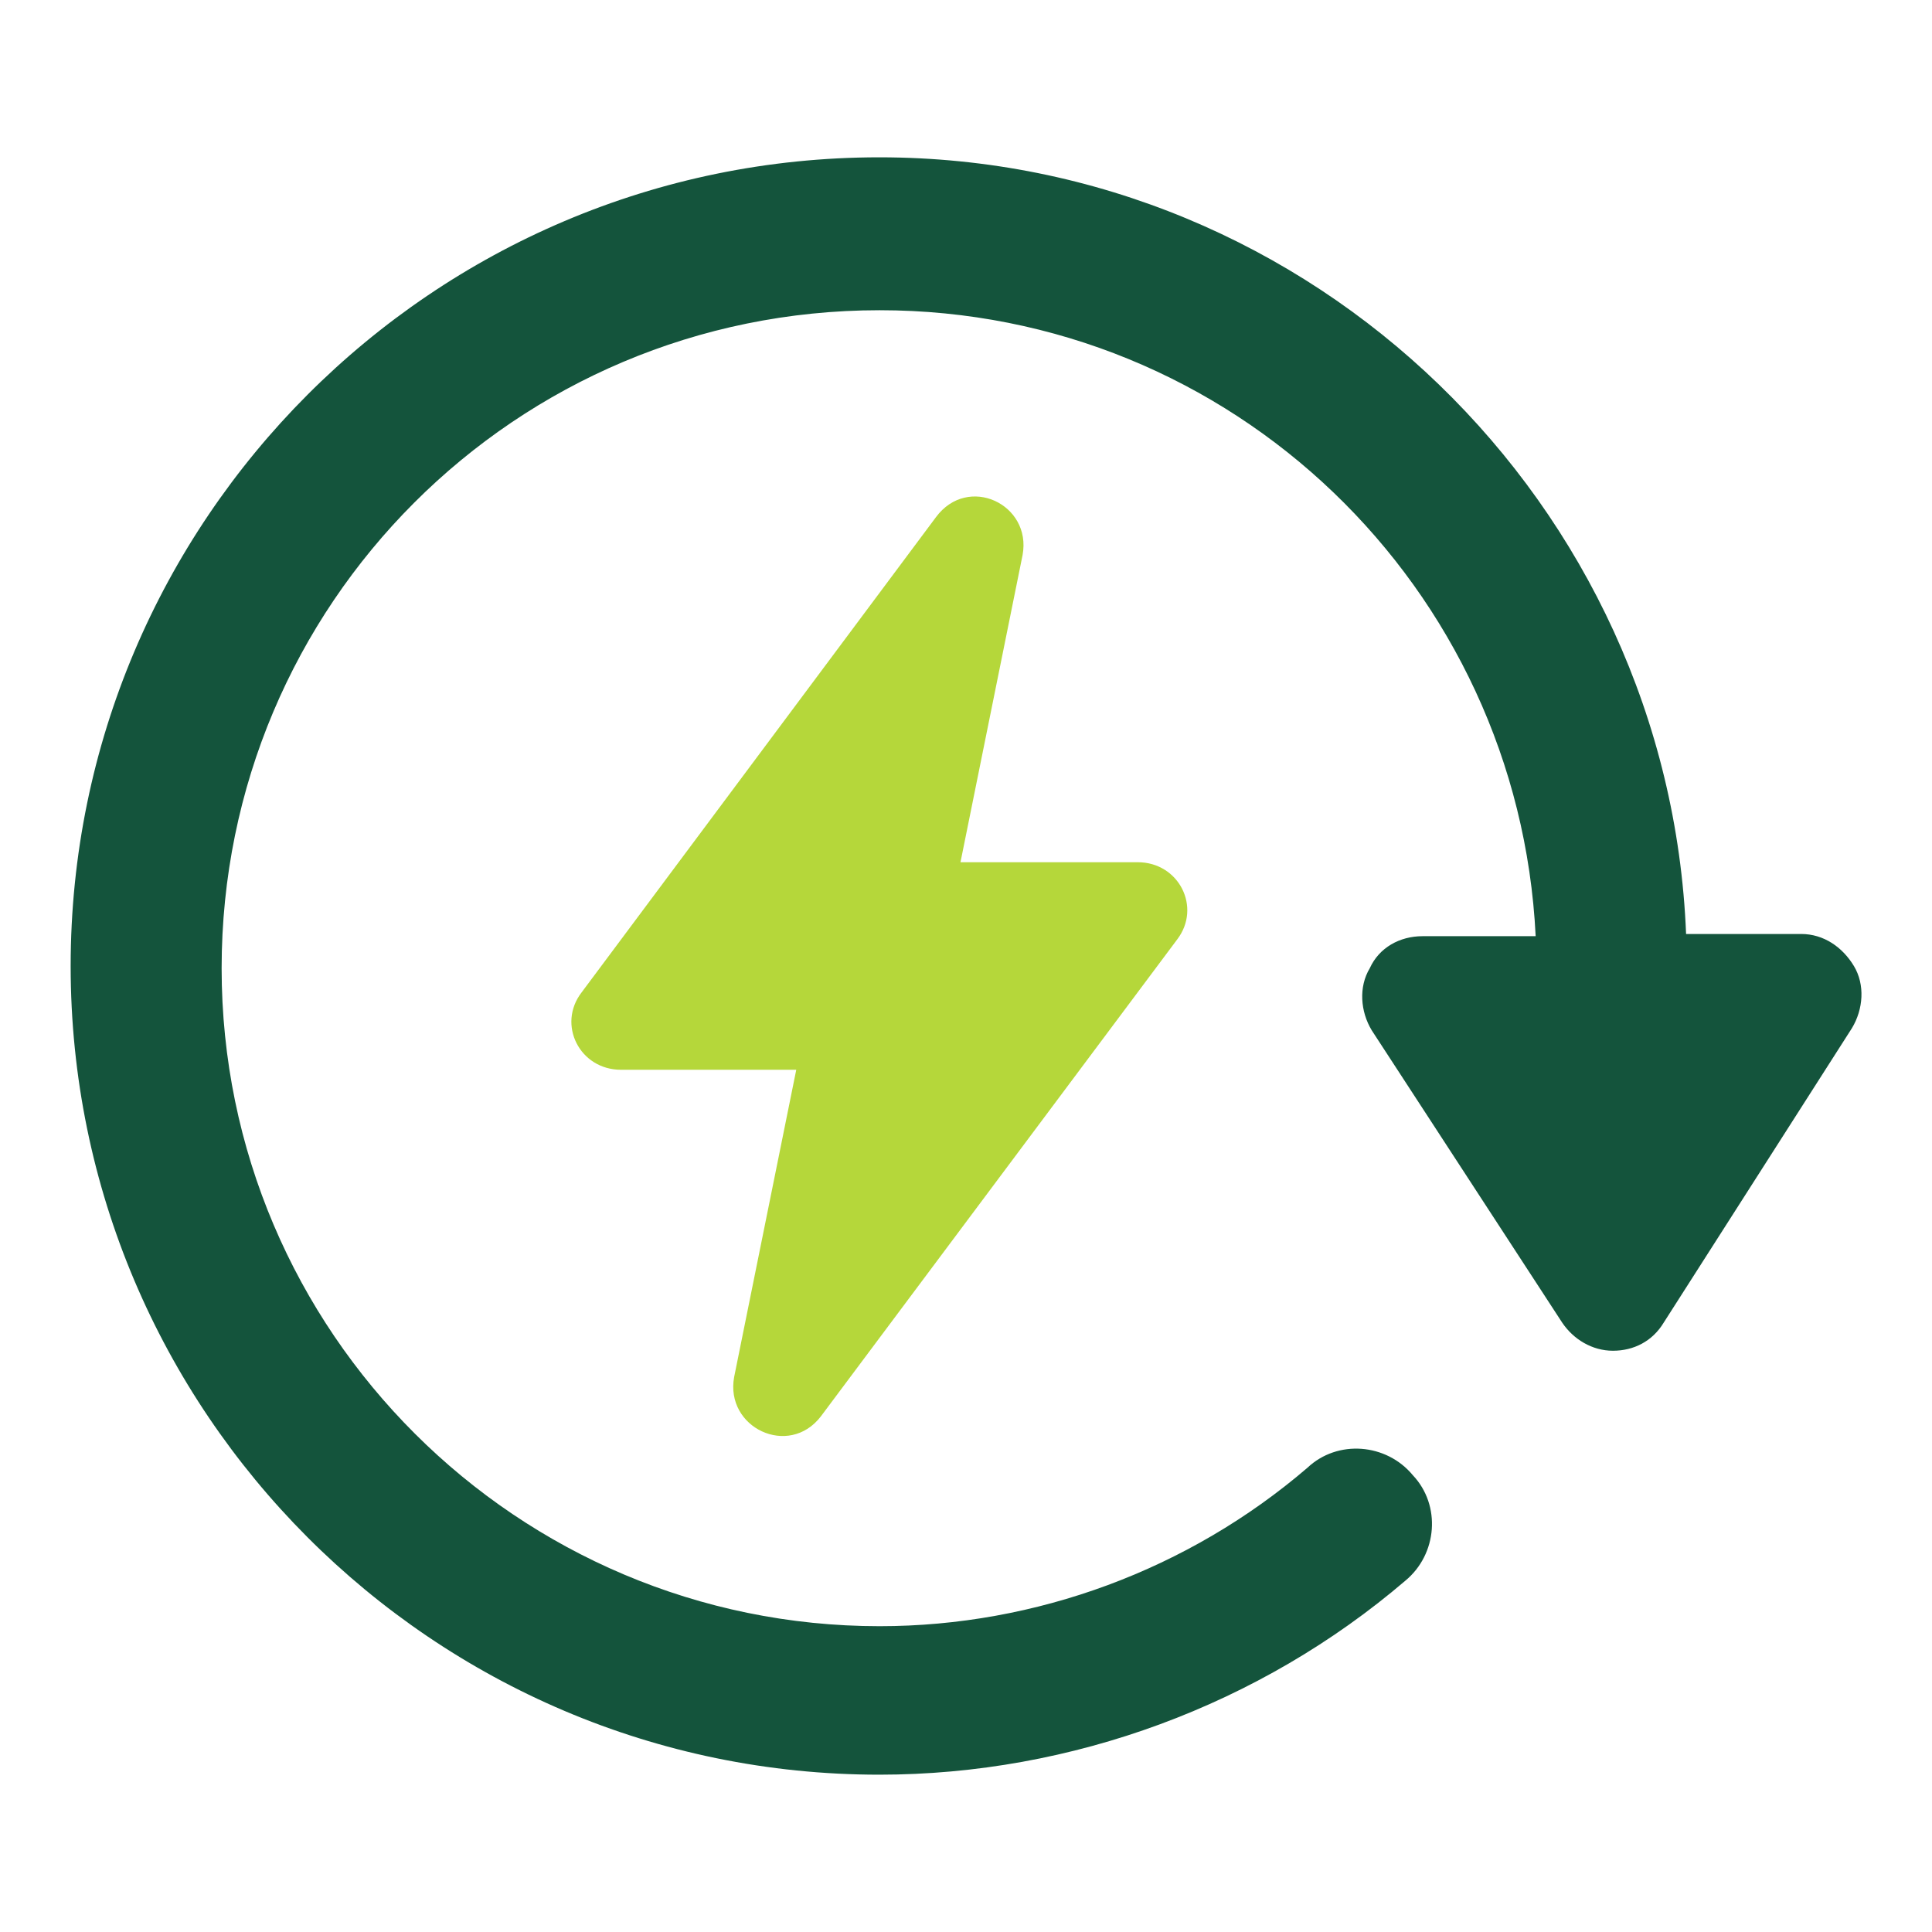
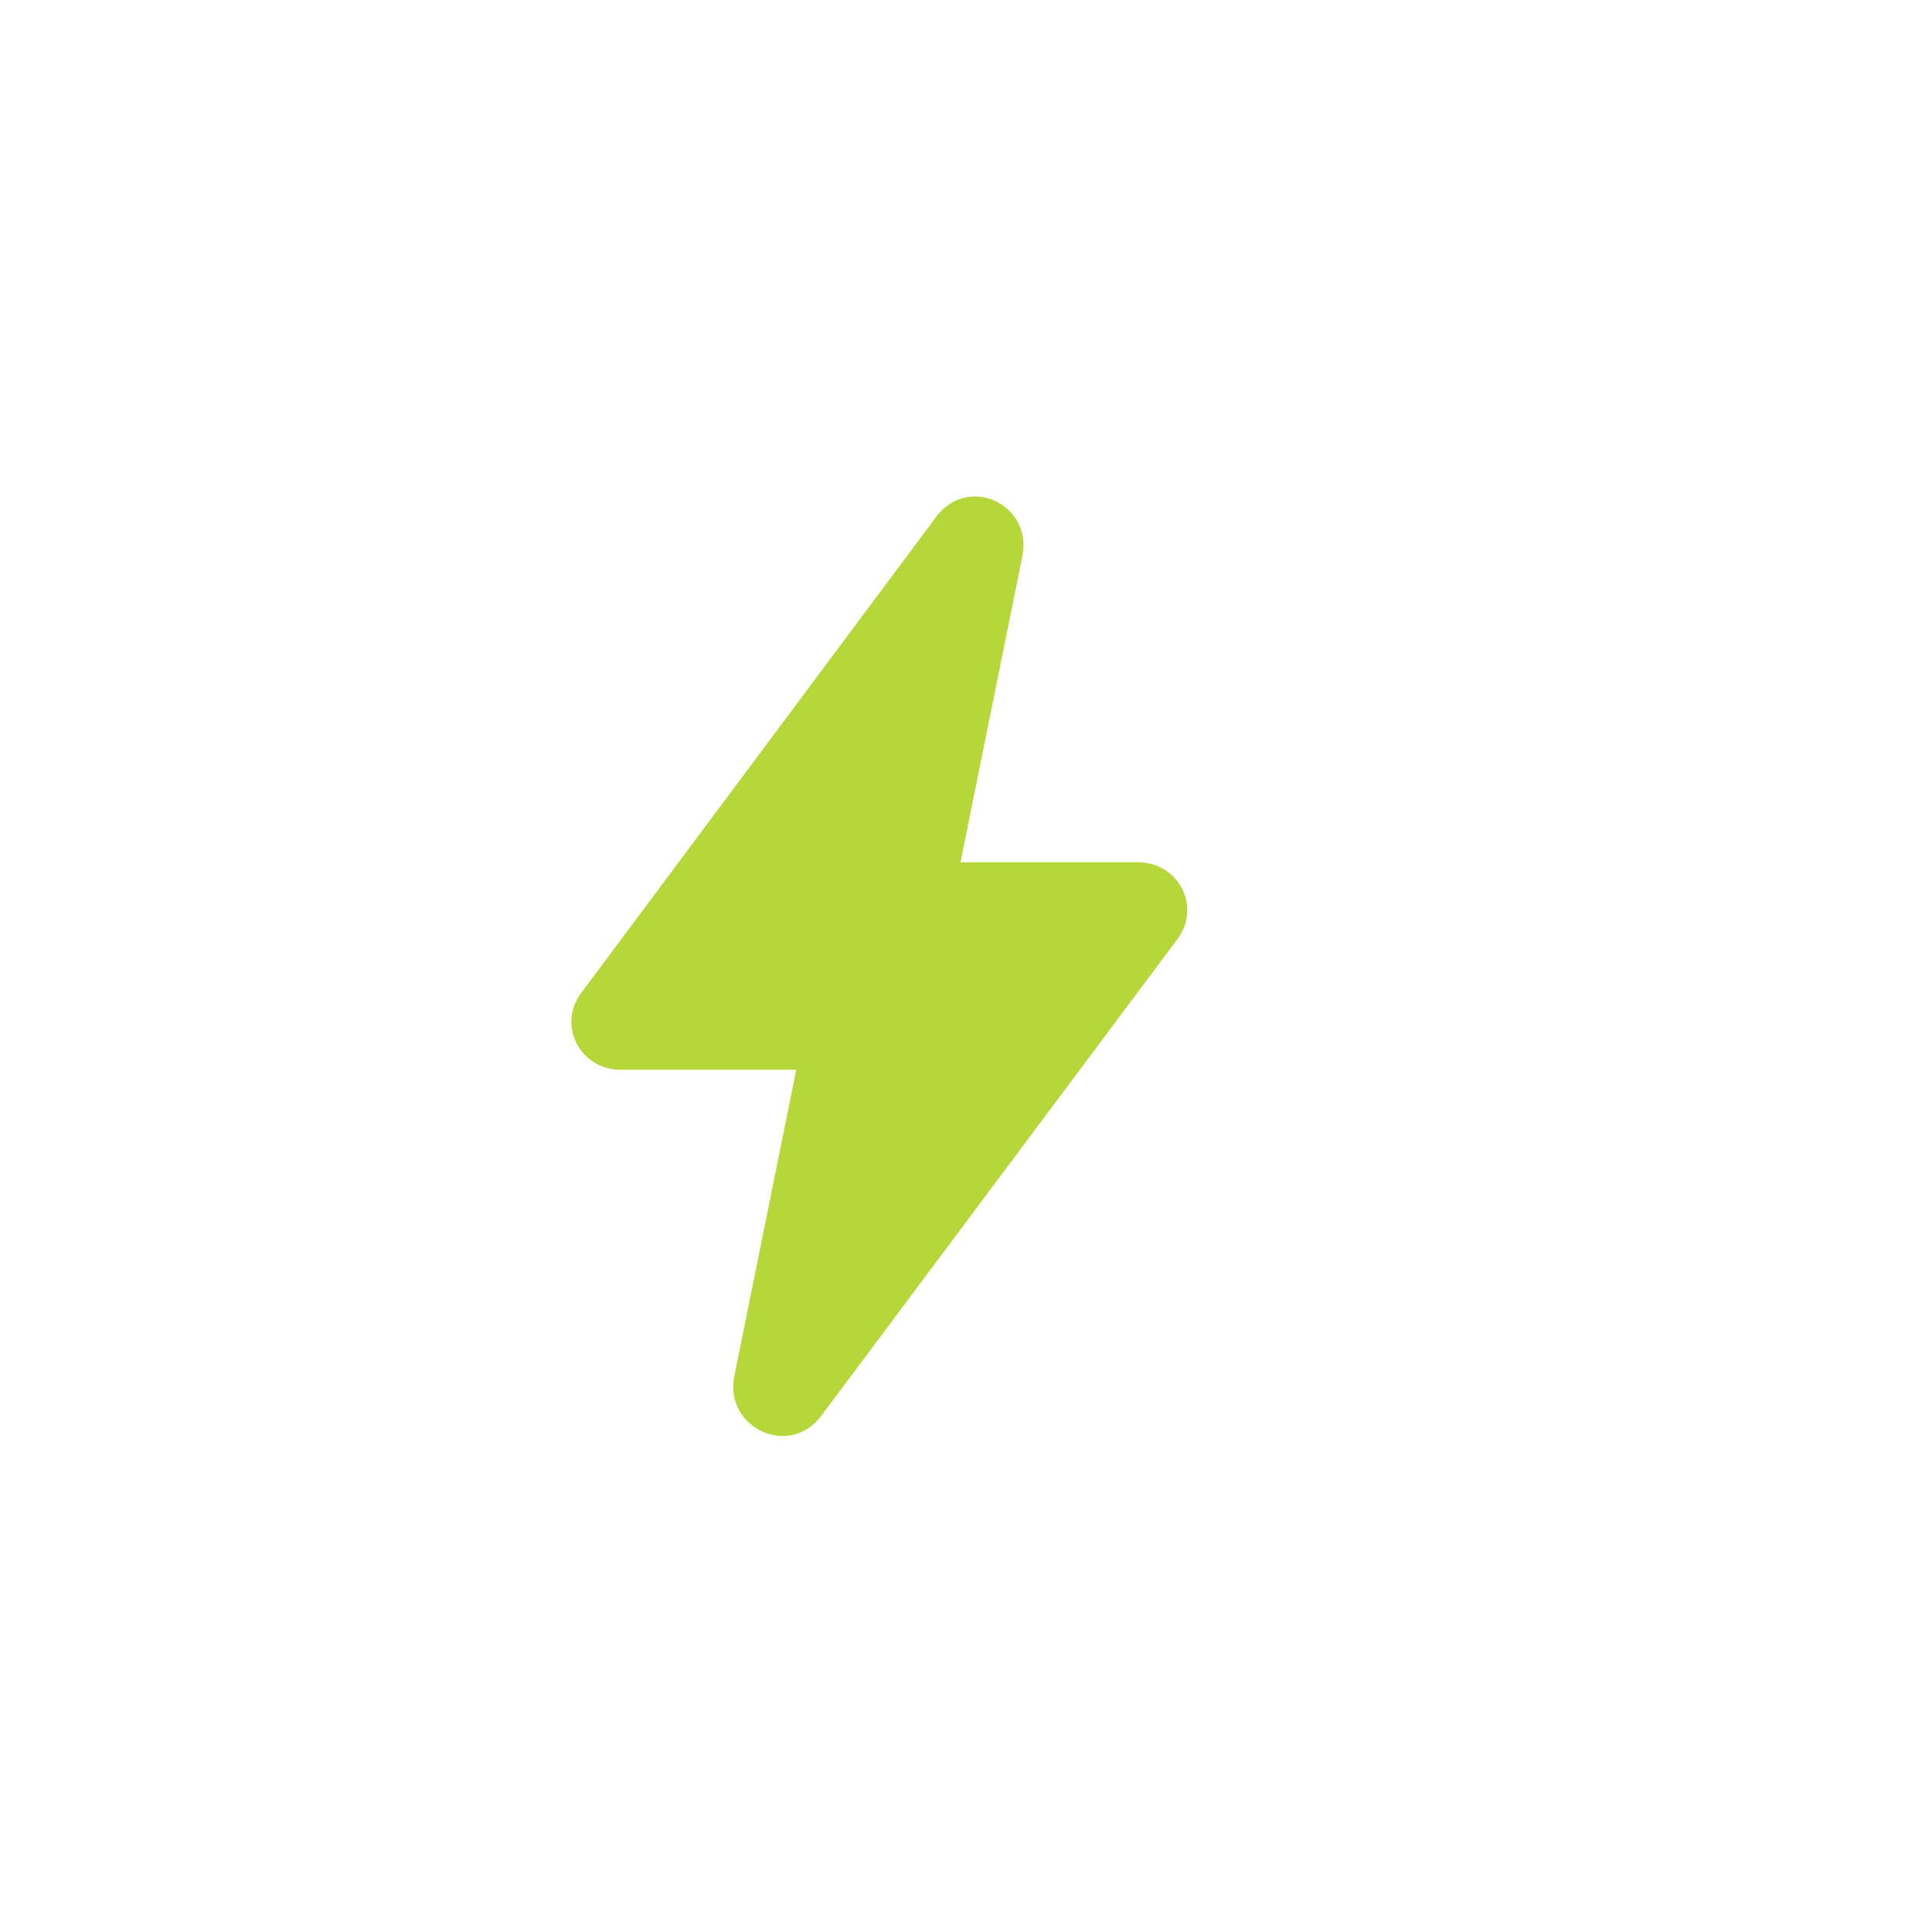
<svg xmlns="http://www.w3.org/2000/svg" version="1.1" id="Layer_1" x="0px" y="0px" viewBox="44 47 700 700" style="enable-background:new 44 47 700 700;" xml:space="preserve">
  <style type="text/css">
	.st0{fill:#B5D73A;}
	.st1{fill:#14543C;}
</style>
  <g>
    <path class="st0" d="M341.4,560.2l129.1-172.8c8.9-11.6,0.7-28-14.3-28h-64.2l22.5-111.3c3.4-18.4-19.8-29.4-31.4-13.7L254.7,406.6   c-8.9,11.6-0.7,28,14.3,28h63.5L310,545.9C306.6,564.3,329.8,575.3,341.4,560.2L341.4,560.2z" />
-     <path class="st1" d="M715.7,397c-4.1-6.8-10.9-11.6-19.1-11.6h-41.7C648.7,229.7,519.7,104,362.6,104c-161.9,0-293,131.8-293,293   s131.1,293,293,293c69.7,0,138-25.3,190.6-70.3c11.6-9.6,13-27.3,2.7-38.2c-9.6-11.6-27.3-13-38.2-2.7c-43,36.9-98.4,57.4-155,57.4   c-131.1,0-238.4-106.5-238.4-238.4c0-131.8,106.5-238.4,238.4-238.4c127.7,0,231.5,100.4,237.7,226.8h-41   c-8.2,0-15.7,4.1-19.1,11.6c-4.1,6.8-3.4,15.7,0.7,22.5l69,105.9c4.1,6.1,10.9,10.2,18.4,10.2c7.5,0,14.3-3.4,18.4-10.2L715,419.5   C719.1,412.7,719.8,403.8,715.7,397L715.7,397z" />
  </g>
</svg>